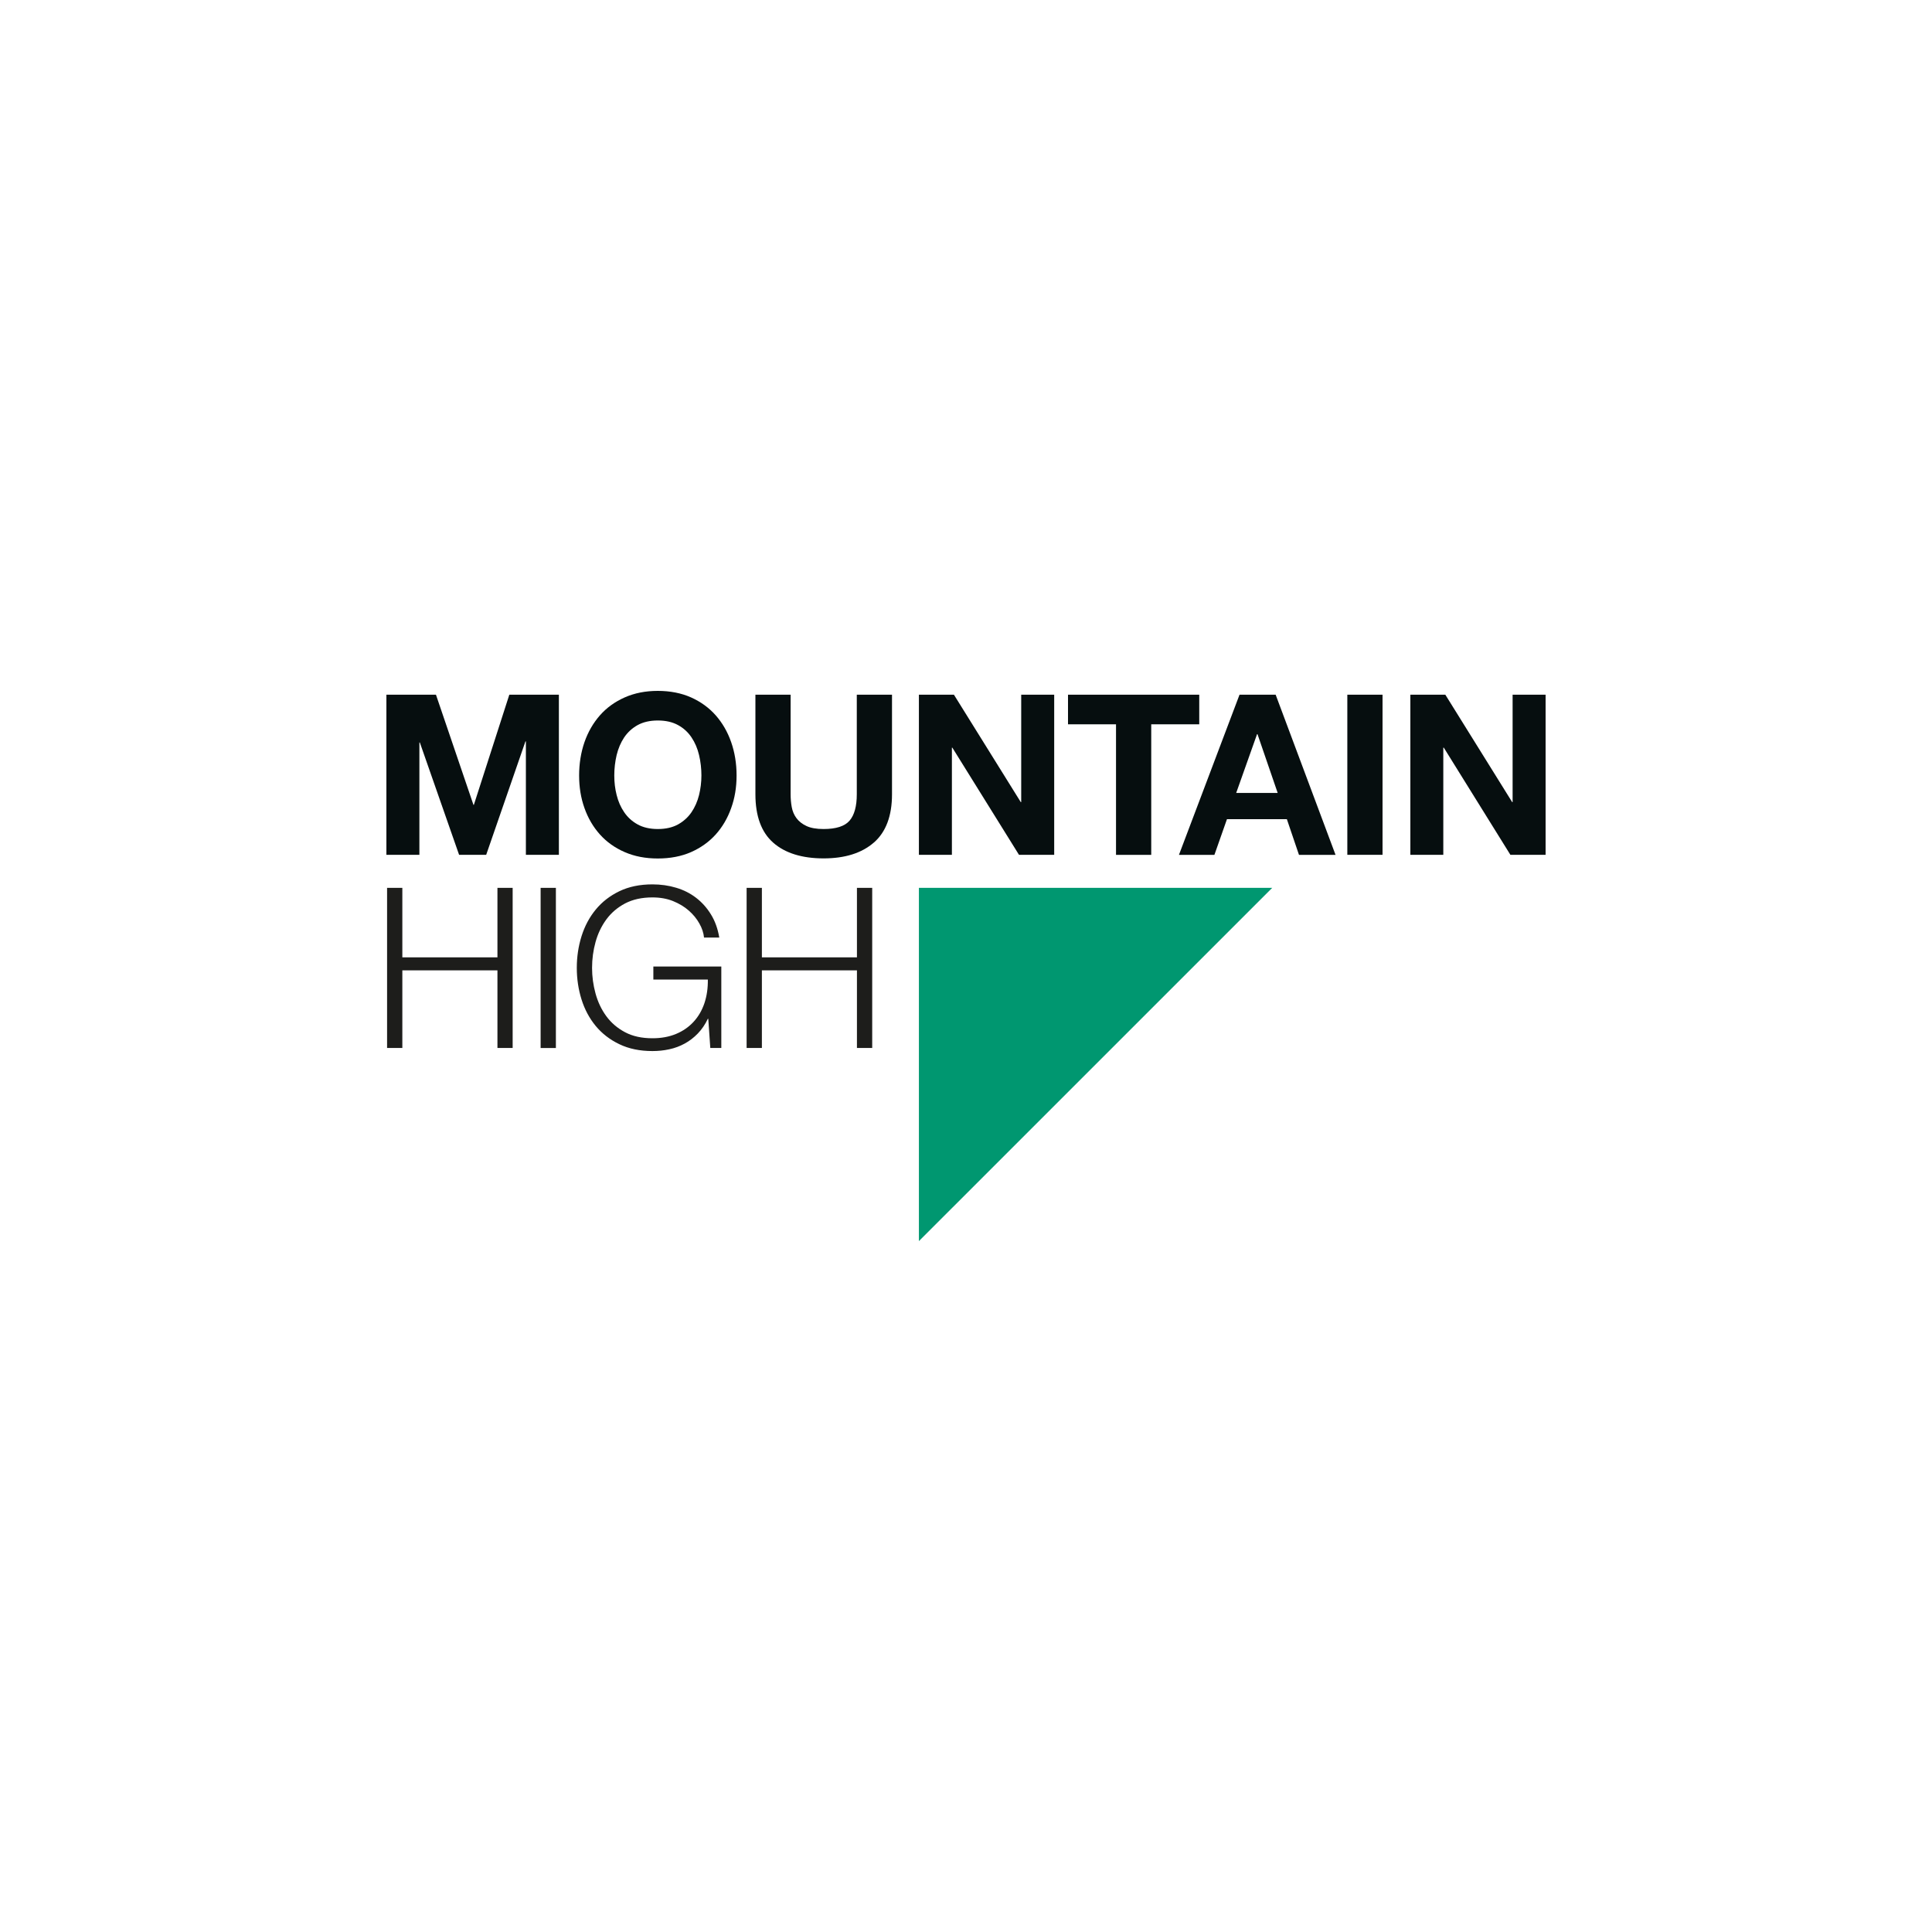
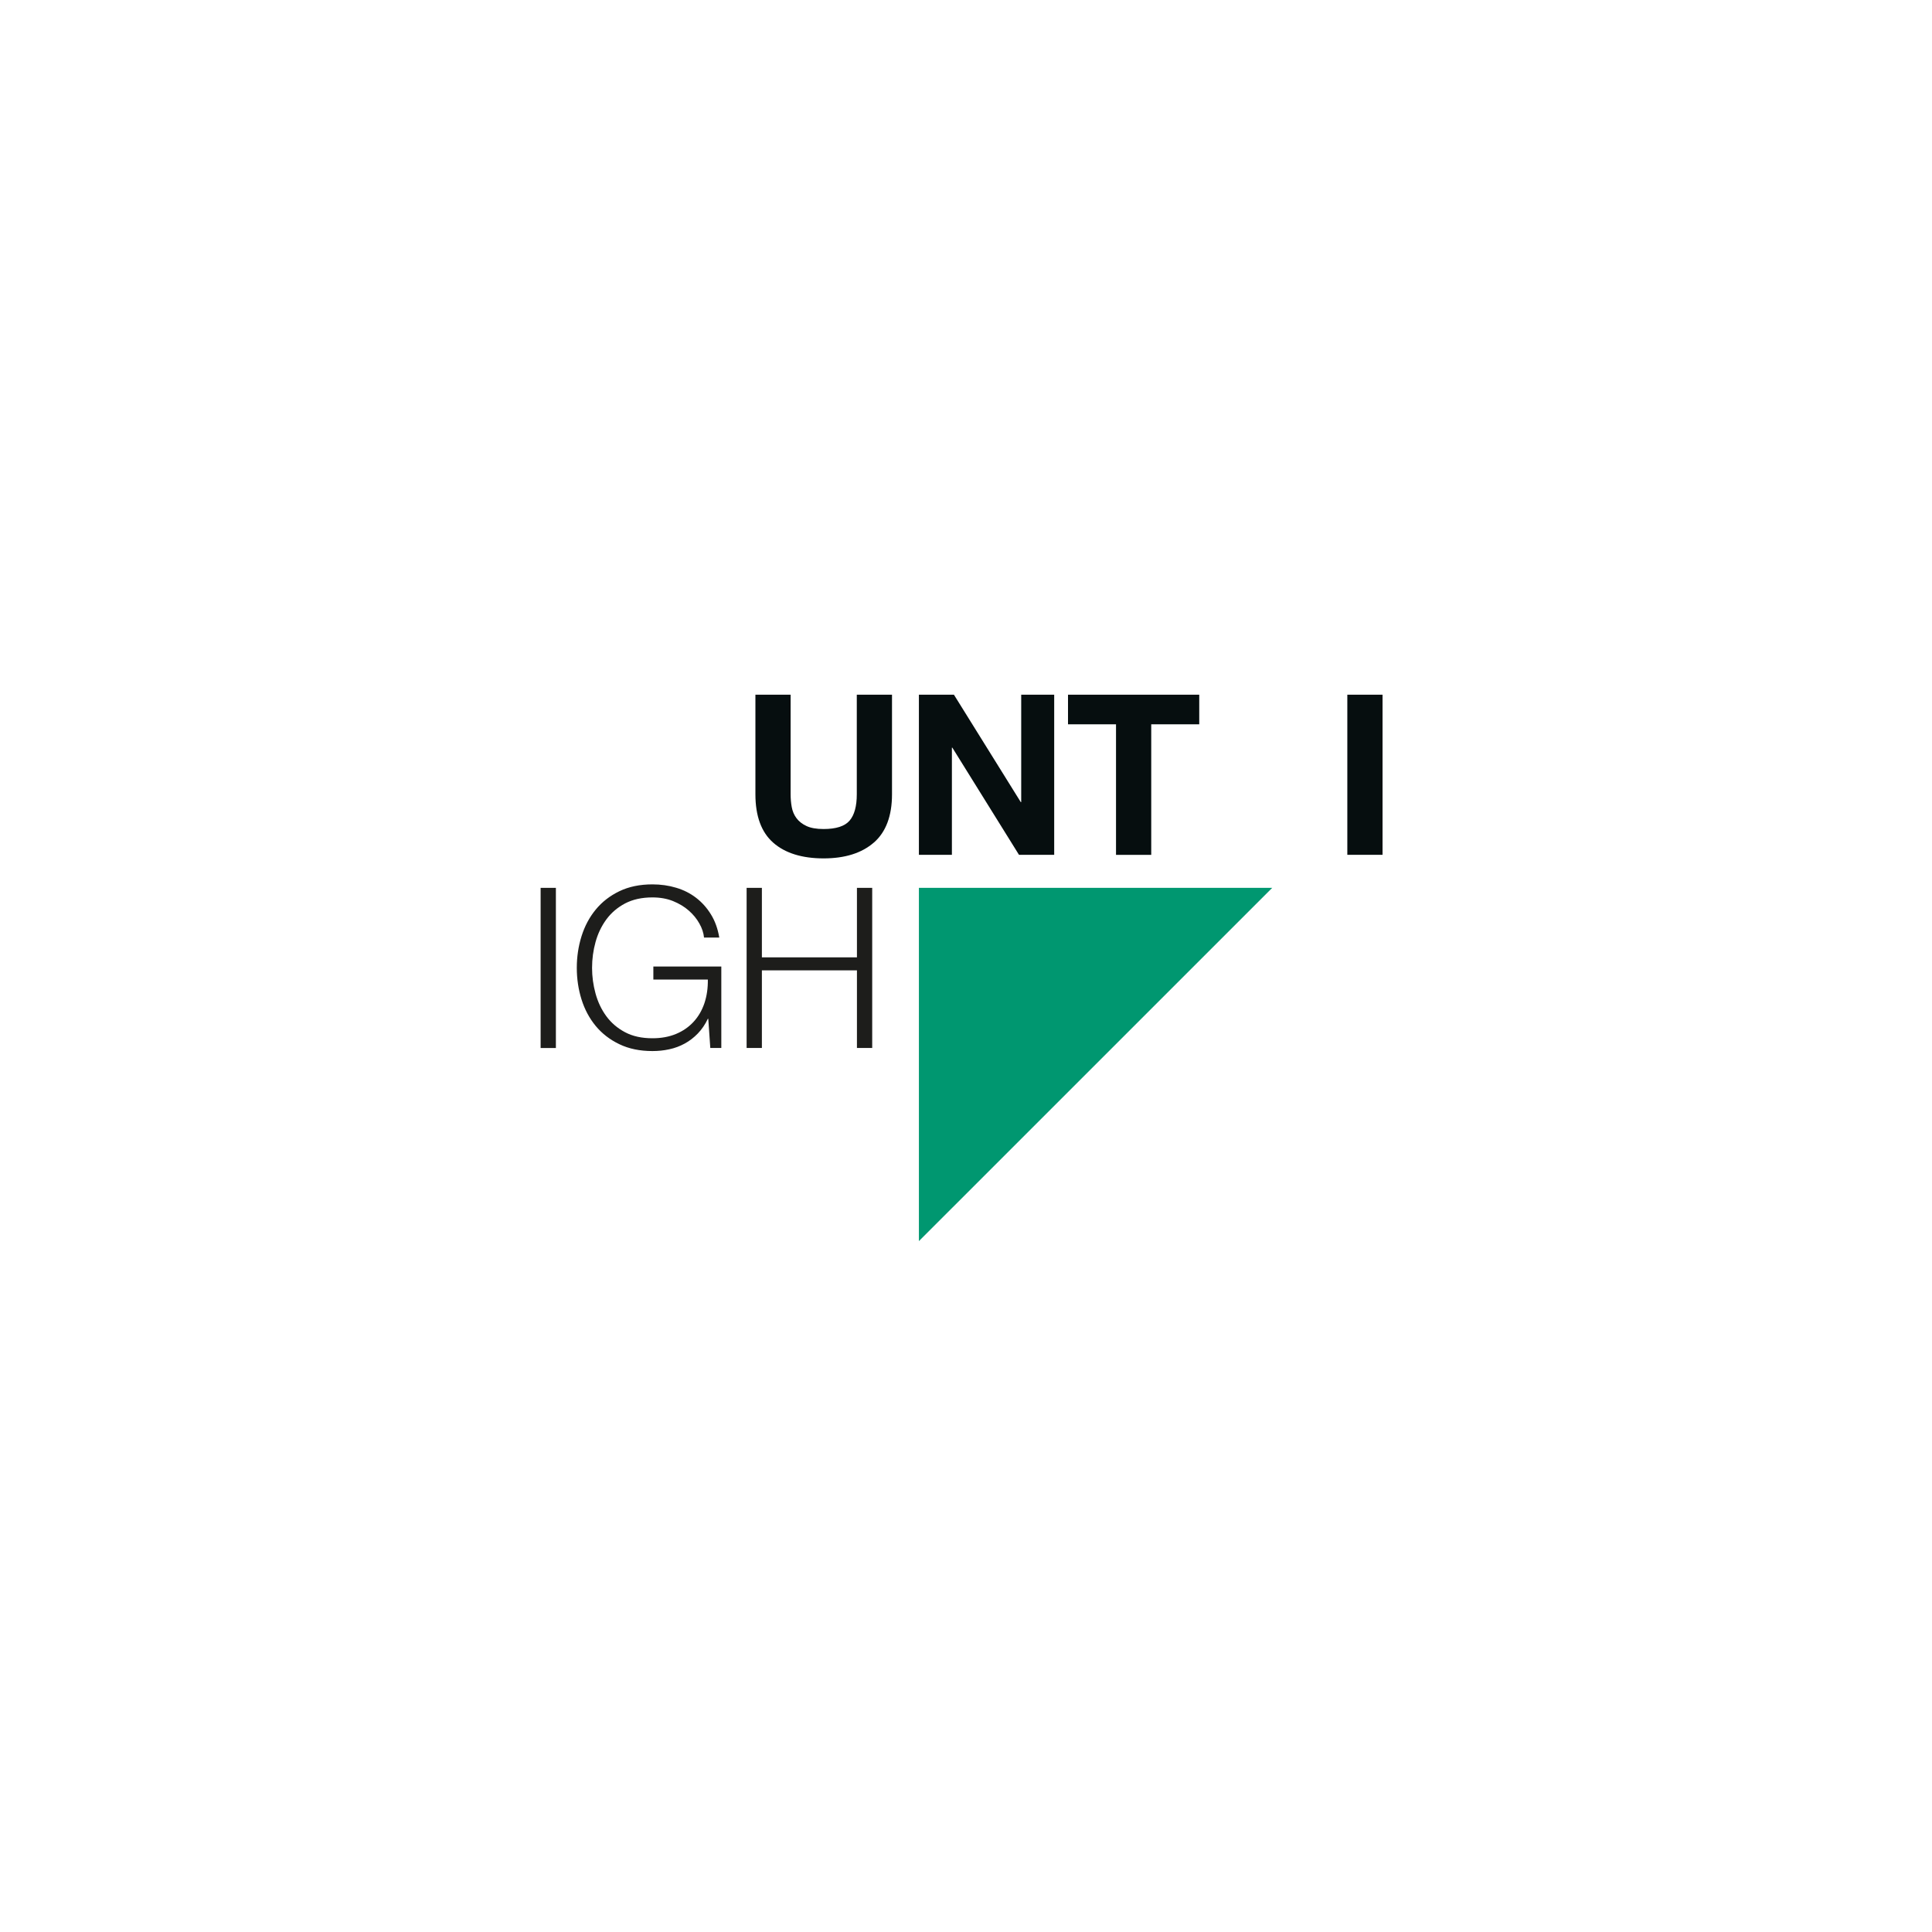
<svg xmlns="http://www.w3.org/2000/svg" id="Laag_1" viewBox="0 0 400 400">
  <defs>
    <style>.cls-1{fill:#1d1d1b;}.cls-1,.cls-2,.cls-3{stroke-width:0px;}.cls-2{fill:#060e0f;}.cls-3{fill:#009770;}</style>
  </defs>
-   <polygon class="cls-2" points="90.26 143.83 98.02 166.63 98.11 166.63 105.45 143.83 115.71 143.83 115.71 176.98 108.88 176.98 108.88 153.49 108.79 153.49 100.66 176.98 95.05 176.98 86.92 153.72 86.83 153.72 86.83 176.98 80 176.98 80 143.83 90.26 143.83" />
-   <path class="cls-2" d="m121.01,153.65c.74-2.12,1.81-3.97,3.2-5.55,1.39-1.58,3.1-2.81,5.13-3.71,2.03-.9,4.31-1.35,6.85-1.35s4.86.45,6.88,1.35c2.01.9,3.71,2.13,5.11,3.71,1.39,1.58,2.46,3.43,3.2,5.55.74,2.12,1.12,4.42,1.12,6.9s-.37,4.67-1.12,6.76c-.74,2.09-1.81,3.91-3.2,5.46-1.4,1.55-3.1,2.76-5.11,3.65-2.01.88-4.31,1.32-6.88,1.32s-4.82-.44-6.85-1.32c-2.03-.88-3.74-2.1-5.13-3.65-1.39-1.55-2.46-3.37-3.2-5.46-.75-2.09-1.11-4.34-1.11-6.76s.37-4.77,1.11-6.9m6.66,10.96c.33,1.32.84,2.5,1.56,3.55.71,1.05,1.64,1.9,2.79,2.53,1.14.63,2.54.95,4.18.95s3.03-.32,4.18-.95c1.14-.64,2.07-1.48,2.79-2.53.71-1.05,1.23-2.24,1.56-3.55.32-1.32.49-2.67.49-4.06s-.16-2.86-.49-4.23c-.32-1.36-.84-2.58-1.56-3.65-.71-1.07-1.64-1.92-2.79-2.55-1.15-.63-2.54-.95-4.18-.95s-3.03.32-4.18.95c-1.15.64-2.07,1.49-2.79,2.55-.71,1.07-1.23,2.29-1.56,3.65-.32,1.36-.49,2.77-.49,4.23s.16,2.75.49,4.06" />
  <path class="cls-2" d="m180.91,174.45c-2.51,2.18-5.98,3.27-10.4,3.27s-7.96-1.08-10.42-3.25c-2.46-2.16-3.69-5.51-3.69-10.03v-20.61h7.29v20.61c0,.9.07,1.78.23,2.65.16.87.48,1.63.98,2.3.49.66,1.18,1.21,2.06,1.62.88.42,2.07.63,3.55.63,2.6,0,4.39-.58,5.39-1.74.99-1.16,1.49-2.98,1.49-5.46v-20.61h7.29v20.61c0,4.49-1.26,7.83-3.76,10.01" />
  <polygon class="cls-2" points="197.5 143.83 211.34 166.07 211.43 166.07 211.43 143.83 218.26 143.83 218.26 176.98 210.97 176.98 197.17 154.79 197.08 154.79 197.08 176.98 190.25 176.98 190.25 143.83 197.5 143.83" />
  <polygon class="cls-2" points="221.12 149.96 221.12 143.83 248.29 143.83 248.29 149.96 238.35 149.96 238.35 176.99 231.06 176.99 231.06 149.96 221.12 149.96" />
-   <path class="cls-2" d="m264.11,143.83l12.4,33.16h-7.57l-2.51-7.39h-12.4l-2.6,7.39h-7.34l12.54-33.16h7.48Zm.42,20.34l-4.18-12.17h-.09l-4.32,12.17h8.59Z" />
  <rect class="cls-2" x="278.95" y="143.83" width="7.29" height="33.15" />
-   <polygon class="cls-2" points="299.24 143.83 313.08 166.07 313.17 166.07 313.17 143.83 320 143.83 320 176.98 312.71 176.98 298.92 154.79 298.82 154.79 298.82 176.98 292 176.98 292 143.83 299.24 143.83" />
-   <polygon class="cls-1" points="83.3 183.82 83.3 198.21 102.99 198.21 102.99 183.82 106.14 183.82 106.14 216.97 102.99 216.97 102.99 200.9 83.3 200.9 83.3 216.97 80.14 216.97 80.14 183.82 83.3 183.82" />
  <rect class="cls-1" x="111.93" y="183.82" width="3.16" height="33.16" />
  <path class="cls-1" d="m147.06,216.97l-.42-6.04h-.09c-.56,1.18-1.25,2.19-2.07,3.04-.82.85-1.73,1.55-2.72,2.09-.99.54-2.05.94-3.18,1.18-1.13.25-2.3.37-3.5.37-2.6,0-4.88-.47-6.85-1.42-1.97-.94-3.6-2.21-4.9-3.78-1.3-1.58-2.28-3.41-2.93-5.48-.65-2.07-.98-4.26-.98-6.55s.33-4.47.98-6.55c.65-2.07,1.62-3.91,2.93-5.5,1.3-1.59,2.93-2.86,4.9-3.81,1.97-.95,4.25-1.42,6.85-1.42,1.73,0,3.37.23,4.92.7,1.55.46,2.93,1.16,4.13,2.09,1.21.93,2.23,2.07,3.07,3.44.84,1.36,1.41,2.95,1.72,4.78h-3.16c-.09-.96-.41-1.93-.96-2.9-.54-.98-1.27-1.87-2.18-2.67-.91-.81-2-1.46-3.27-1.98-1.27-.51-2.69-.76-4.27-.76-2.2,0-4.09.42-5.67,1.25-1.58.84-2.87,1.94-3.88,3.32-1.01,1.38-1.75,2.93-2.23,4.67-.48,1.73-.72,3.51-.72,5.34s.24,3.57.72,5.32c.48,1.75,1.22,3.31,2.23,4.69,1.01,1.38,2.3,2.48,3.88,3.32,1.58.84,3.47,1.25,5.67,1.25,1.83,0,3.46-.3,4.9-.9,1.44-.6,2.65-1.45,3.64-2.53.99-1.08,1.73-2.37,2.23-3.85.49-1.49.73-3.11.7-4.88h-11.28v-2.69h14.07v16.86h-2.28Z" />
  <polygon class="cls-1" points="157.74 183.82 157.74 198.21 177.42 198.21 177.42 183.82 180.58 183.82 180.58 216.97 177.42 216.97 177.42 200.9 157.74 200.9 157.74 216.97 154.58 216.97 154.58 183.82 157.74 183.82" />
  <polygon class="cls-3" points="190.25 256.96 190.25 183.82 263.4 183.82 190.25 256.96" />
</svg>